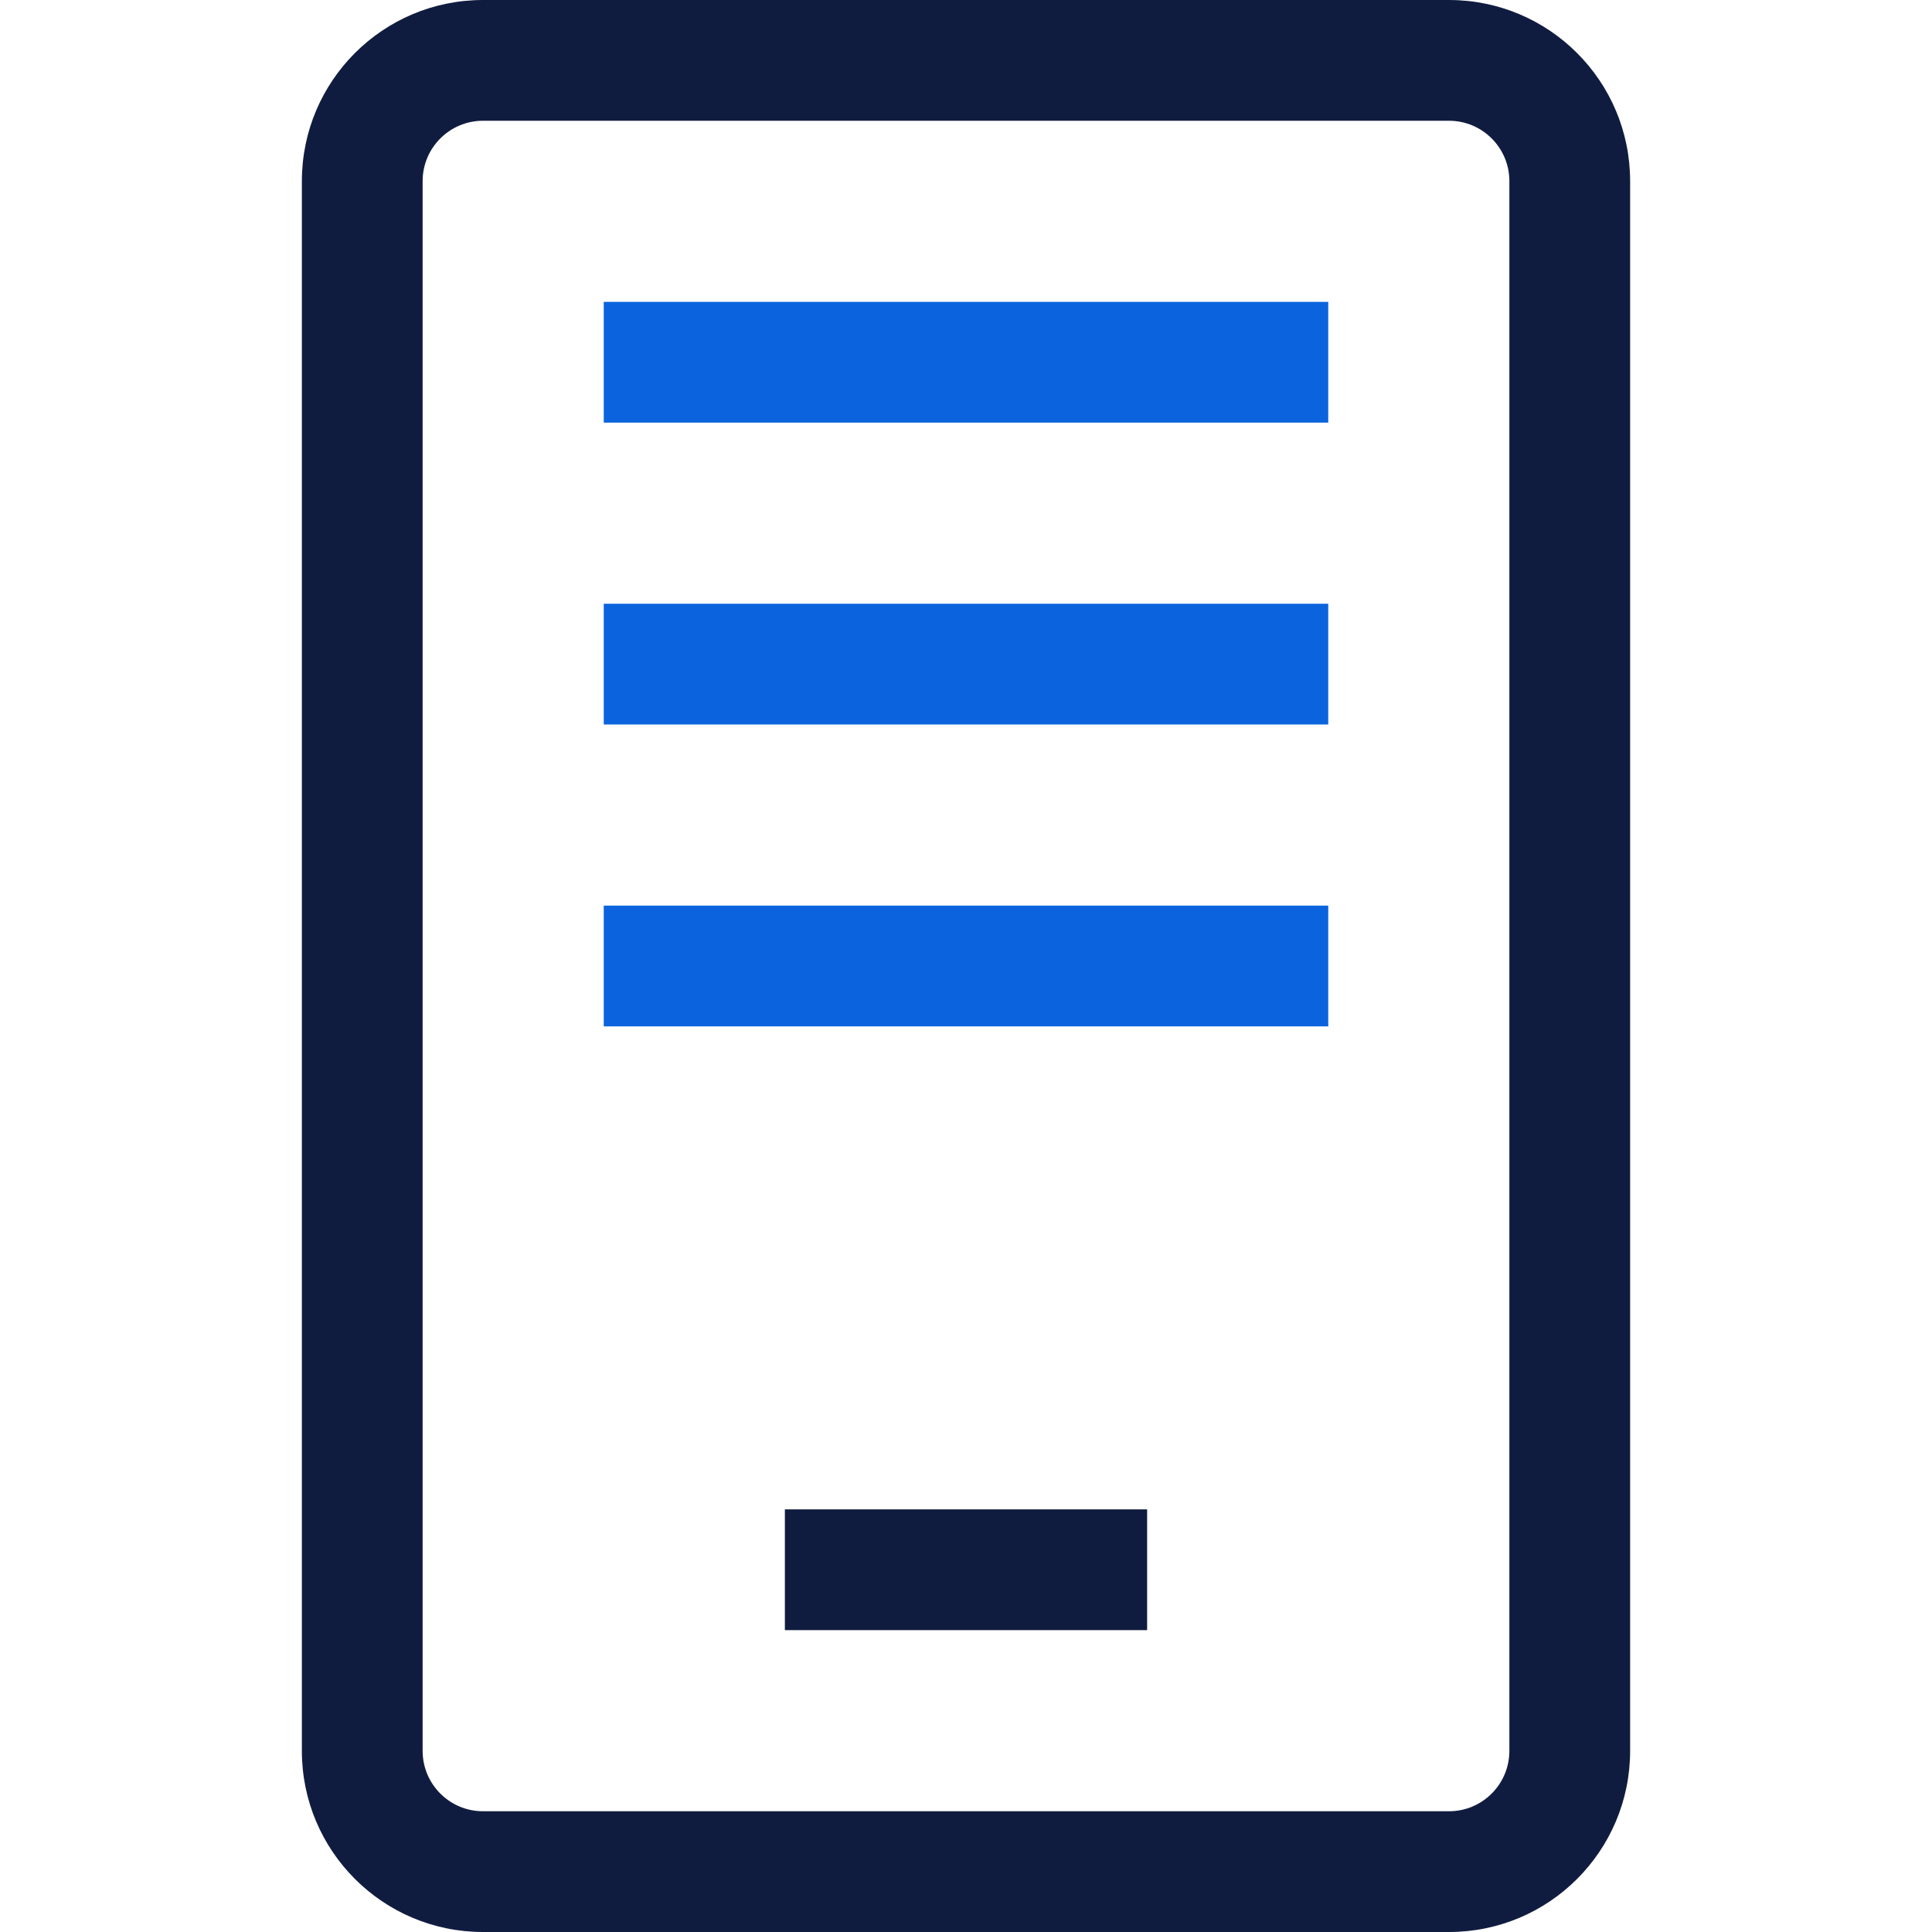
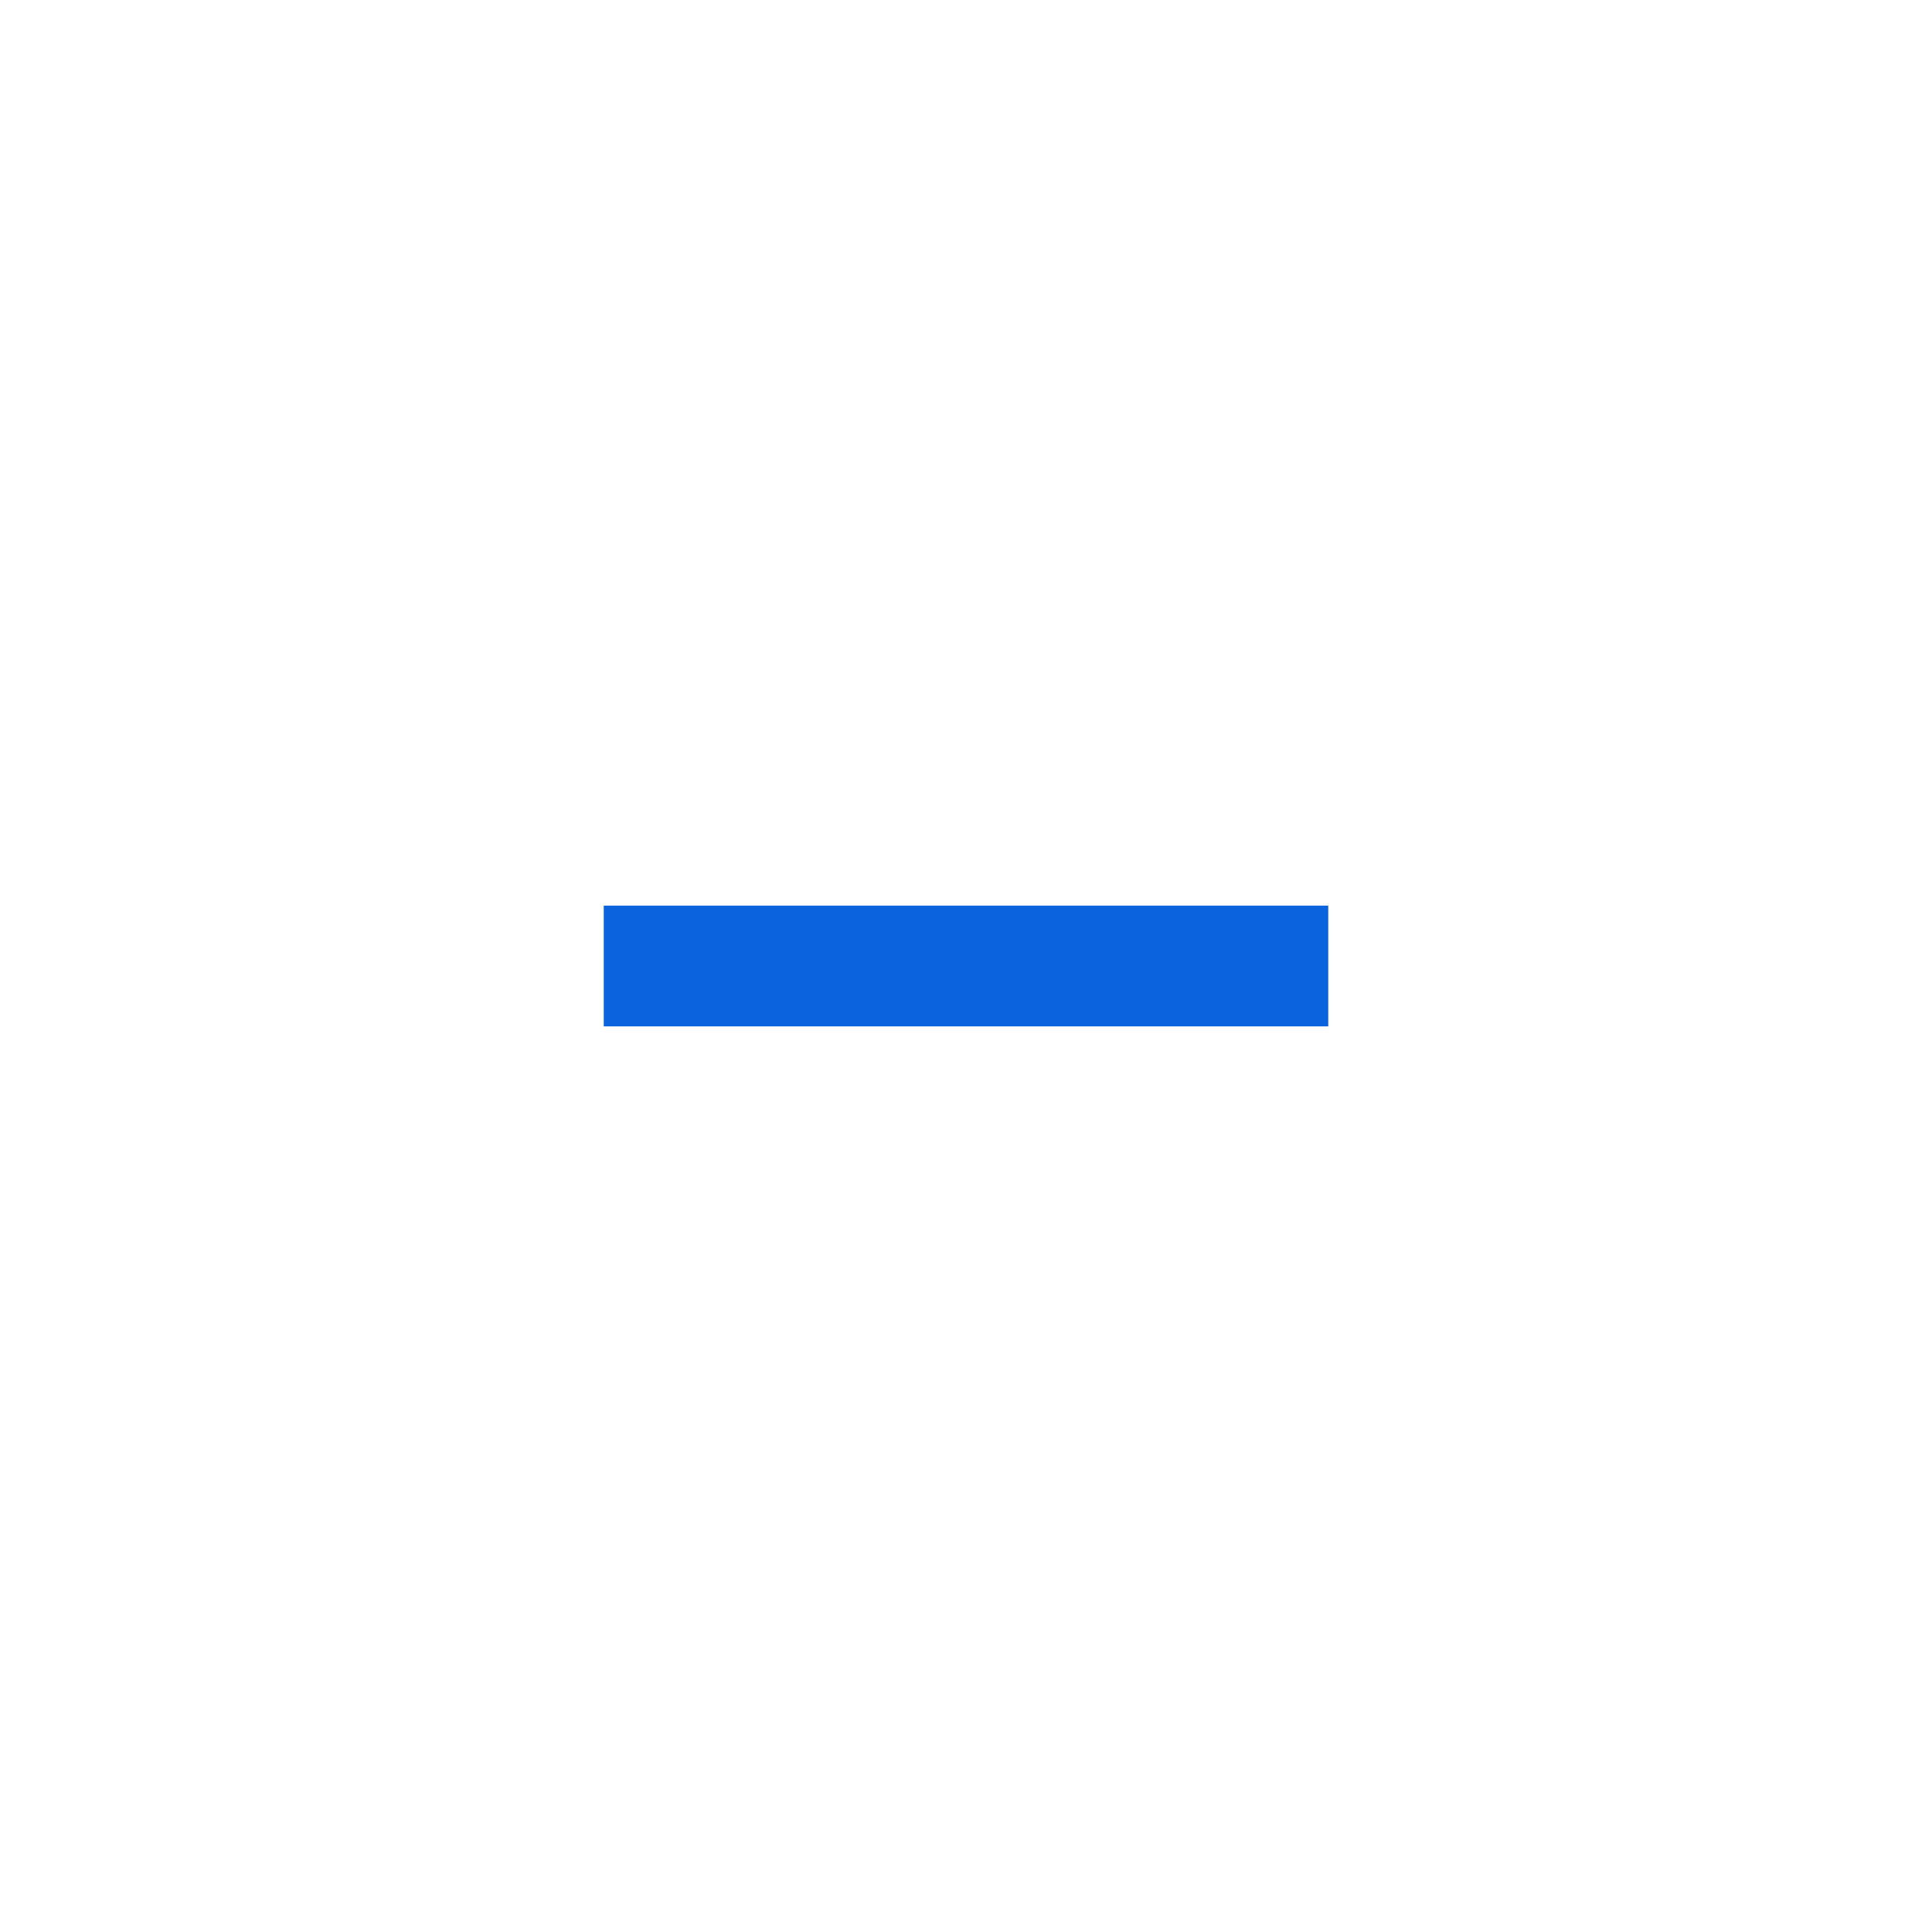
<svg xmlns="http://www.w3.org/2000/svg" width="32" height="32" viewBox="0 0 32 32" fill="none">
-   <path fill-rule="evenodd" clip-rule="evenodd" d="M5 3C5 1.343 6.343 0 8 0H24C25.657 0 27 1.343 27 3V29C27 30.657 25.657 32 24 32H8C6.343 32 5 30.657 5 29V3ZM8 2C7.448 2 7 2.448 7 3V29C7 29.552 7.448 30 8 30H24C24.552 30 25 29.552 25 29V3C25 2.448 24.552 2 24 2H8Z" fill="#101C3F" />
-   <path fill-rule="evenodd" clip-rule="evenodd" d="M22 7H10V5H22V7Z" fill="#0B64DD" />
-   <path fill-rule="evenodd" clip-rule="evenodd" d="M22 12H10V10H22V12Z" fill="#0B64DD" />
  <path fill-rule="evenodd" clip-rule="evenodd" d="M22 17H10V15H22V17Z" fill="#0B64DD" />
-   <path fill-rule="evenodd" clip-rule="evenodd" d="M19 27H13V25H19V27Z" fill="#101C3F" />
</svg>